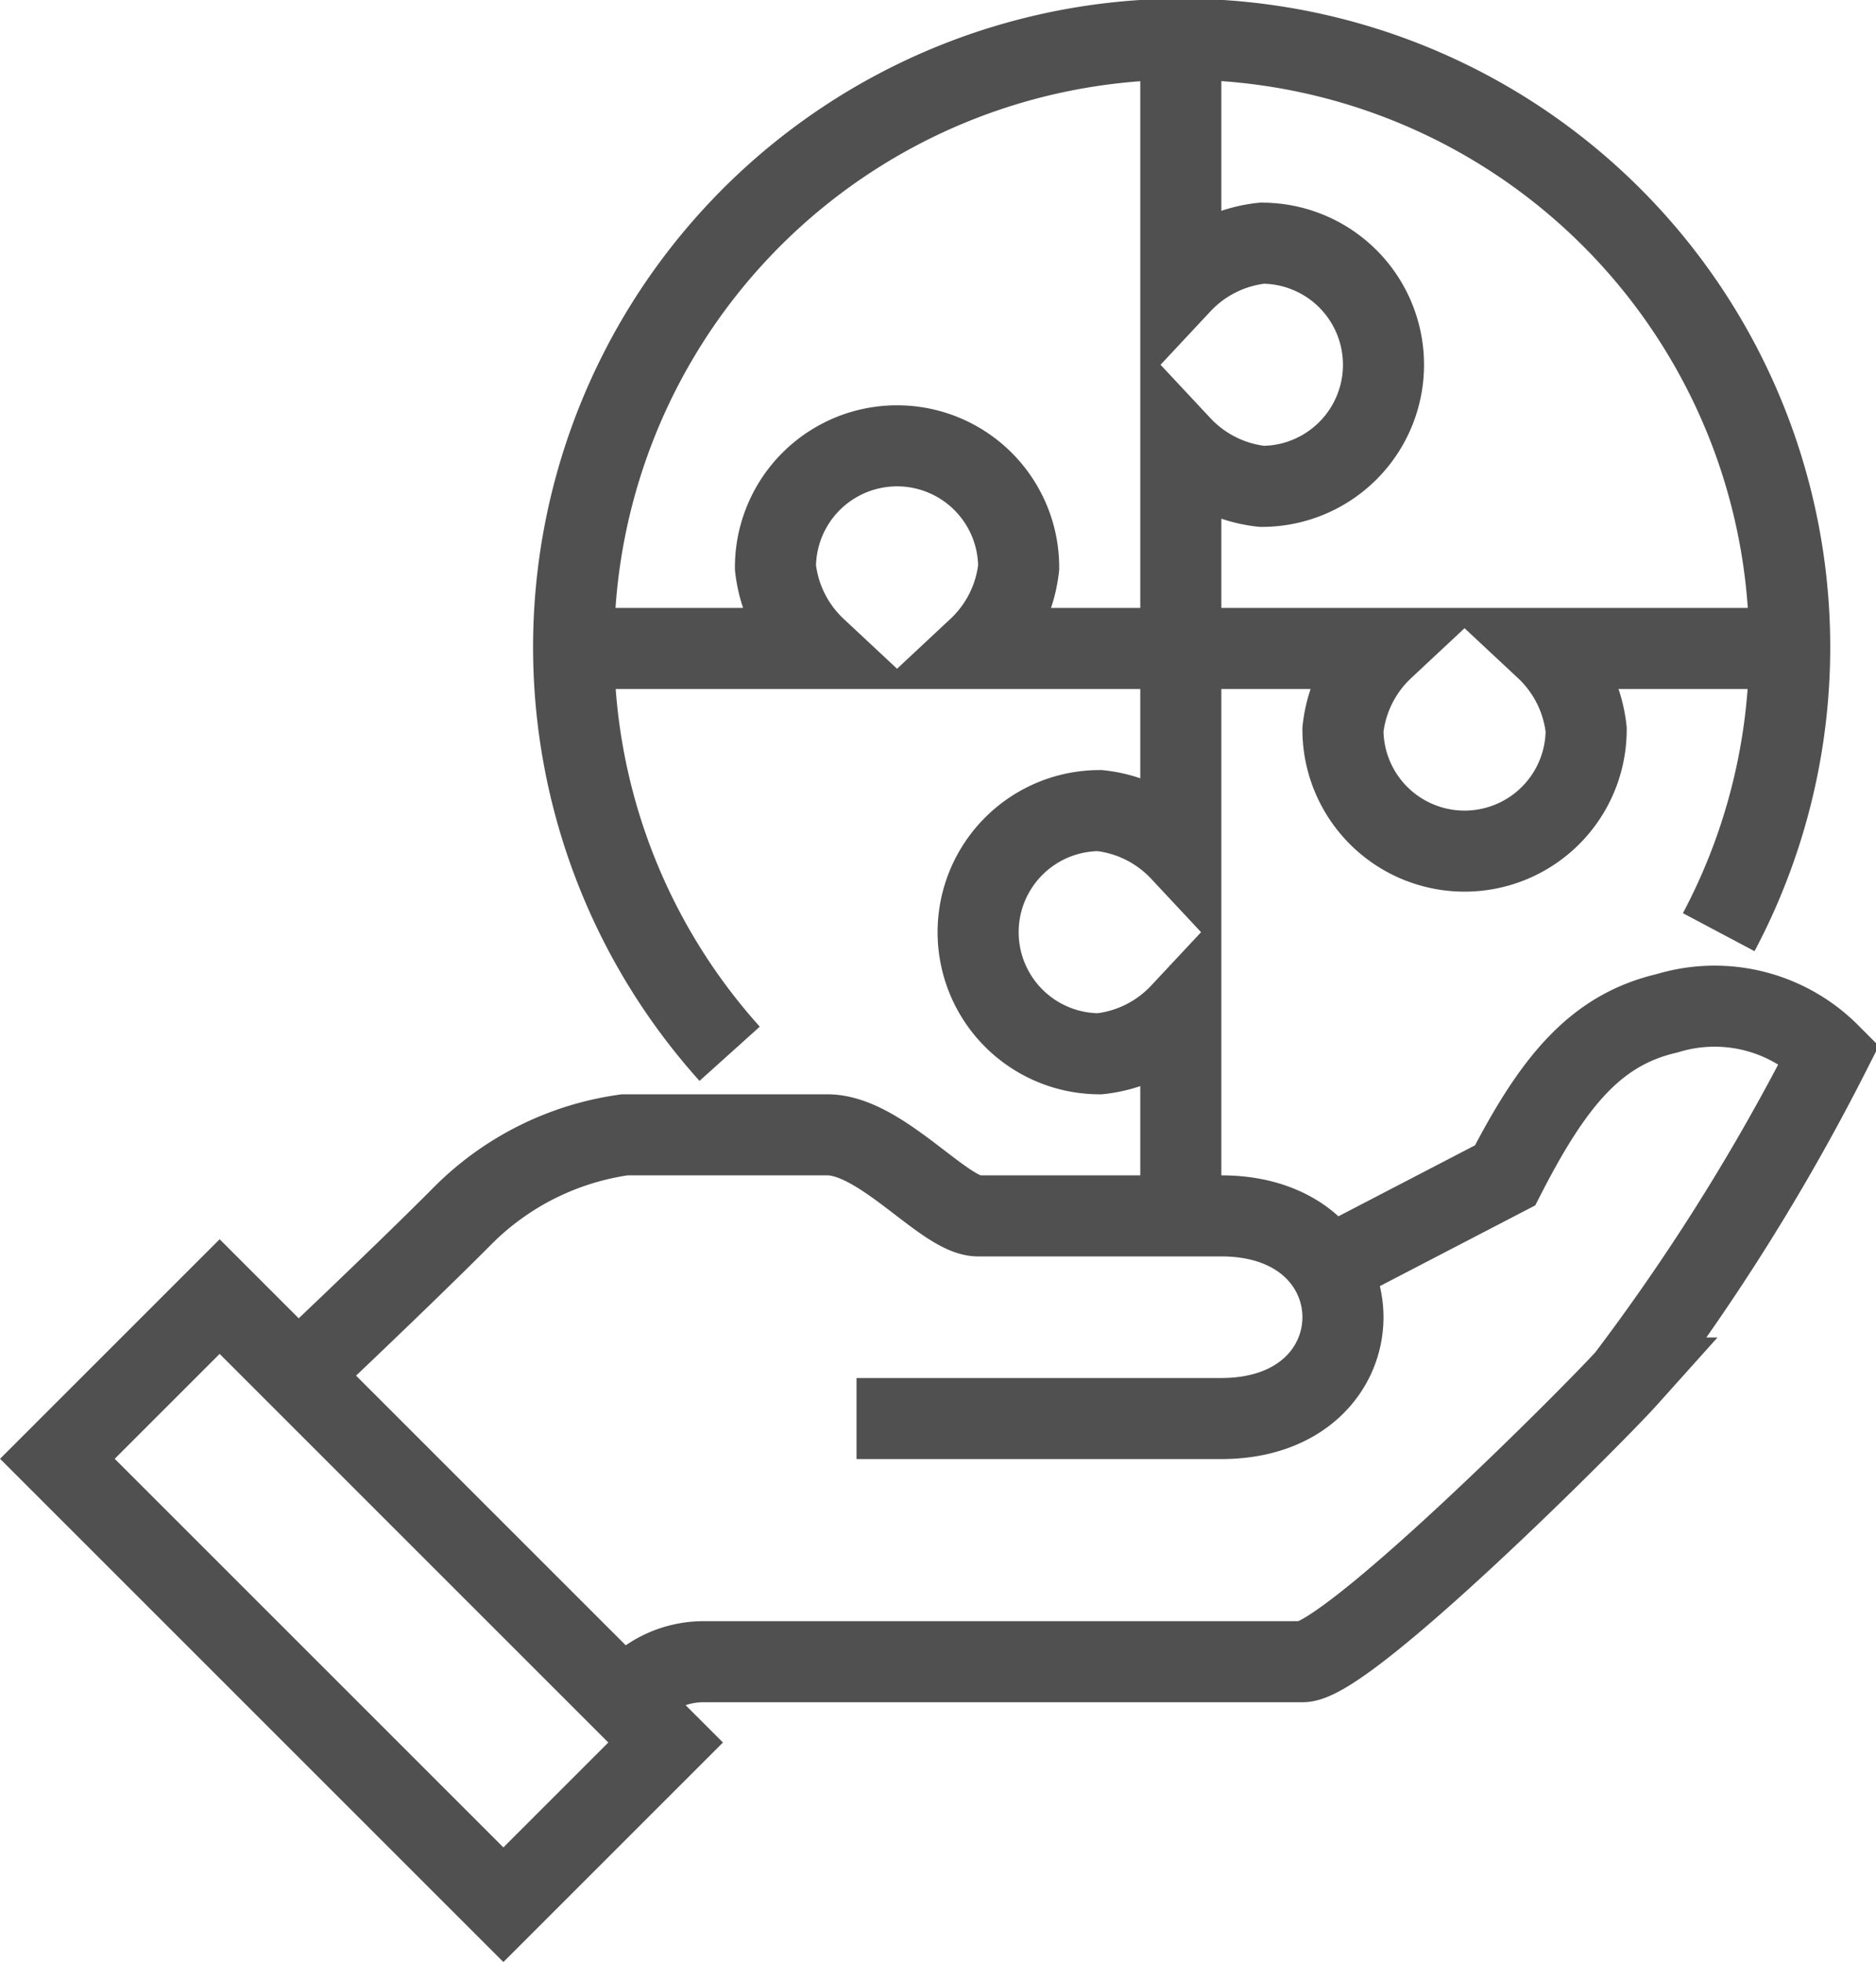
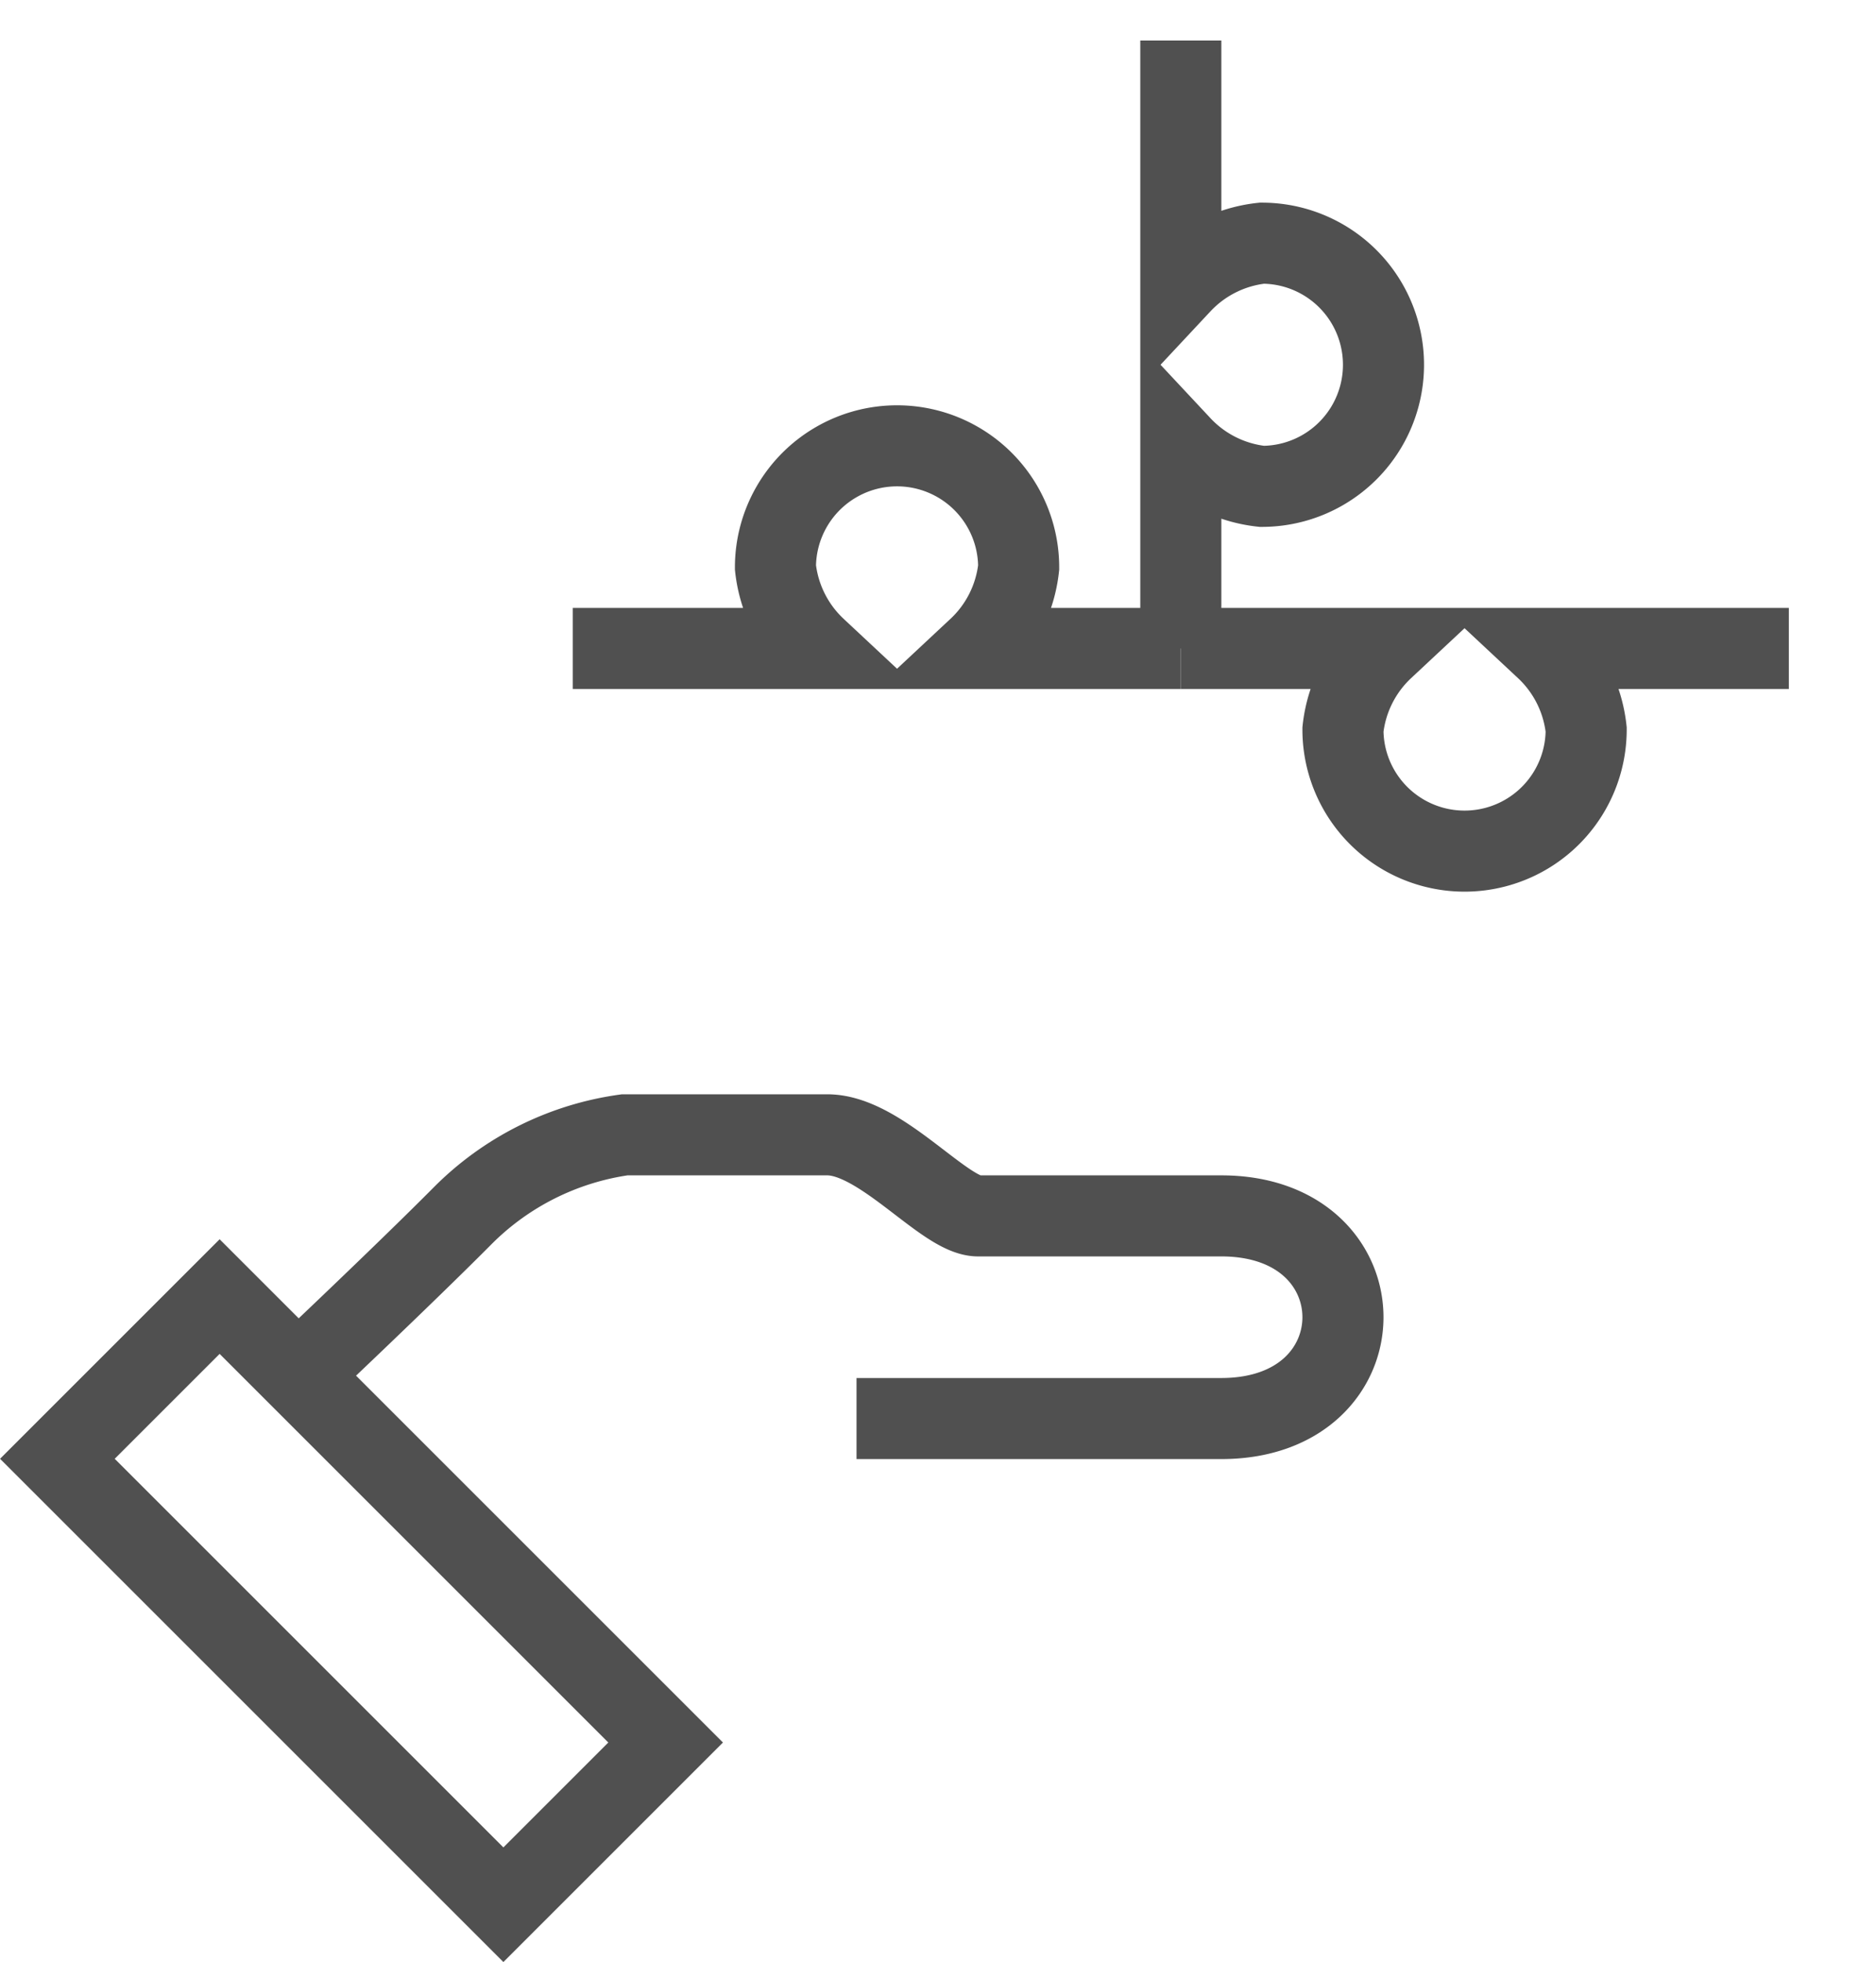
<svg xmlns="http://www.w3.org/2000/svg" viewBox="0 0 46.28 48.41">
  <defs>
    <style>.cls-1{fill:none;stroke:#505050;stroke-miterlimit:10;stroke-width:2px;}</style>
  </defs>
  <title>control</title>
  <g id="Layer_2" data-name="Layer 2">
    <g id="icons">
-       <path class="cls-1" d="M15.41,42a2.4,2.4,0,0,1,2-1H32.13c1.11,0,7.22-6.13,8-7a53,53,0,0,0,5-8,4,4,0,0,0-4-1c-1.77.41-2.81,1.68-4,4l-4.58,2.38" />
      <path class="cls-1" d="M21.13,35h9c4,0,4-5,0-5h-6c-.83,0-2.39-2-3.72-2h-5a7,7,0,0,0-4,2c-1.49,1.5-4.14,4-4.14,4" />
      <rect class="cls-1" x="6.09" y="31.72" width="5.66" height="15.56" transform="translate(-25.32 17.87) rotate(-45)" />
      <path class="cls-1" d="M29.13,1V7a3.21,3.21,0,0,1,2-1,3,3,0,1,1,0,6,3.21,3.21,0,0,1-2-1v5" />
      <path class="cls-1" d="M44.13,16h-6a3.21,3.21,0,0,1,1,2,3,3,0,0,1-6,0,3.21,3.21,0,0,1,1-2h-5" />
-       <path class="cls-1" d="M29.13,16v5a3.21,3.21,0,0,0-2-1,3,3,0,1,0,0,6,3.21,3.21,0,0,0,2-1v5" />
      <path class="cls-1" d="M14.13,16h6a3.21,3.21,0,0,1-1-2,3,3,0,1,1,6,0,3.21,3.21,0,0,1-1,2h5" />
-       <path class="cls-1" d="M18,26A15,15,0,1,1,42.4,23" />
    </g>
  </g>
</svg>